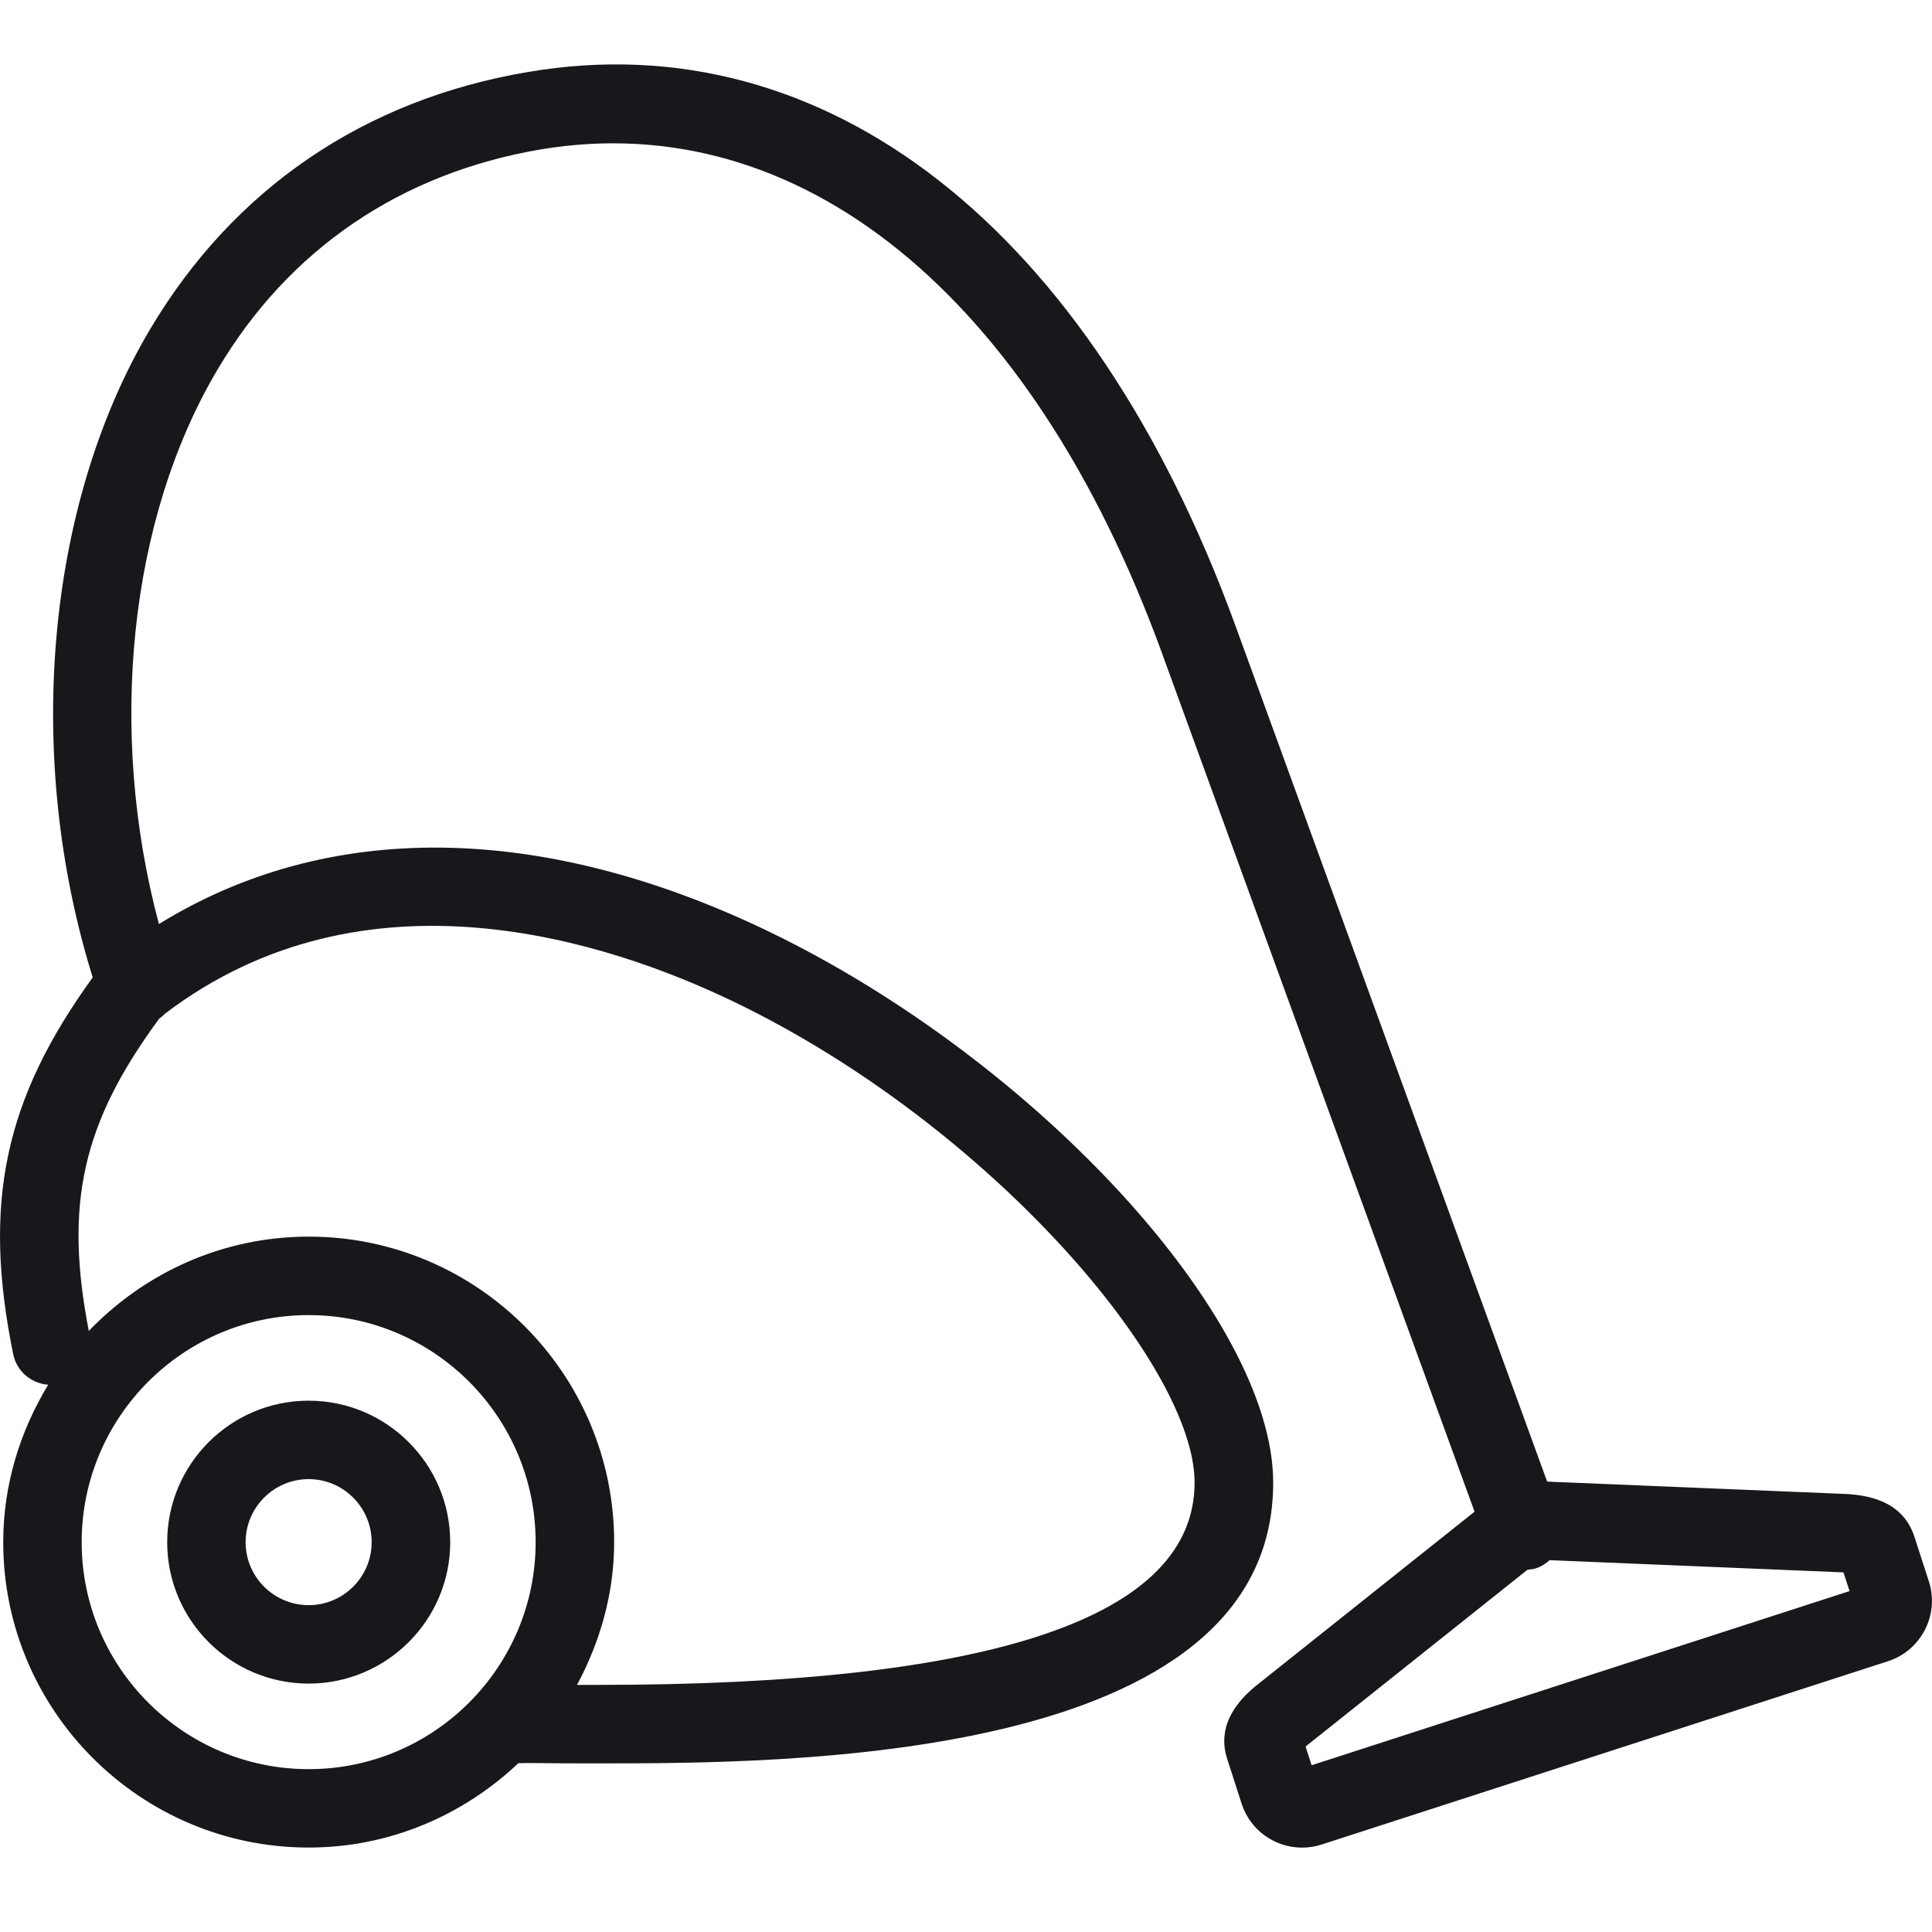
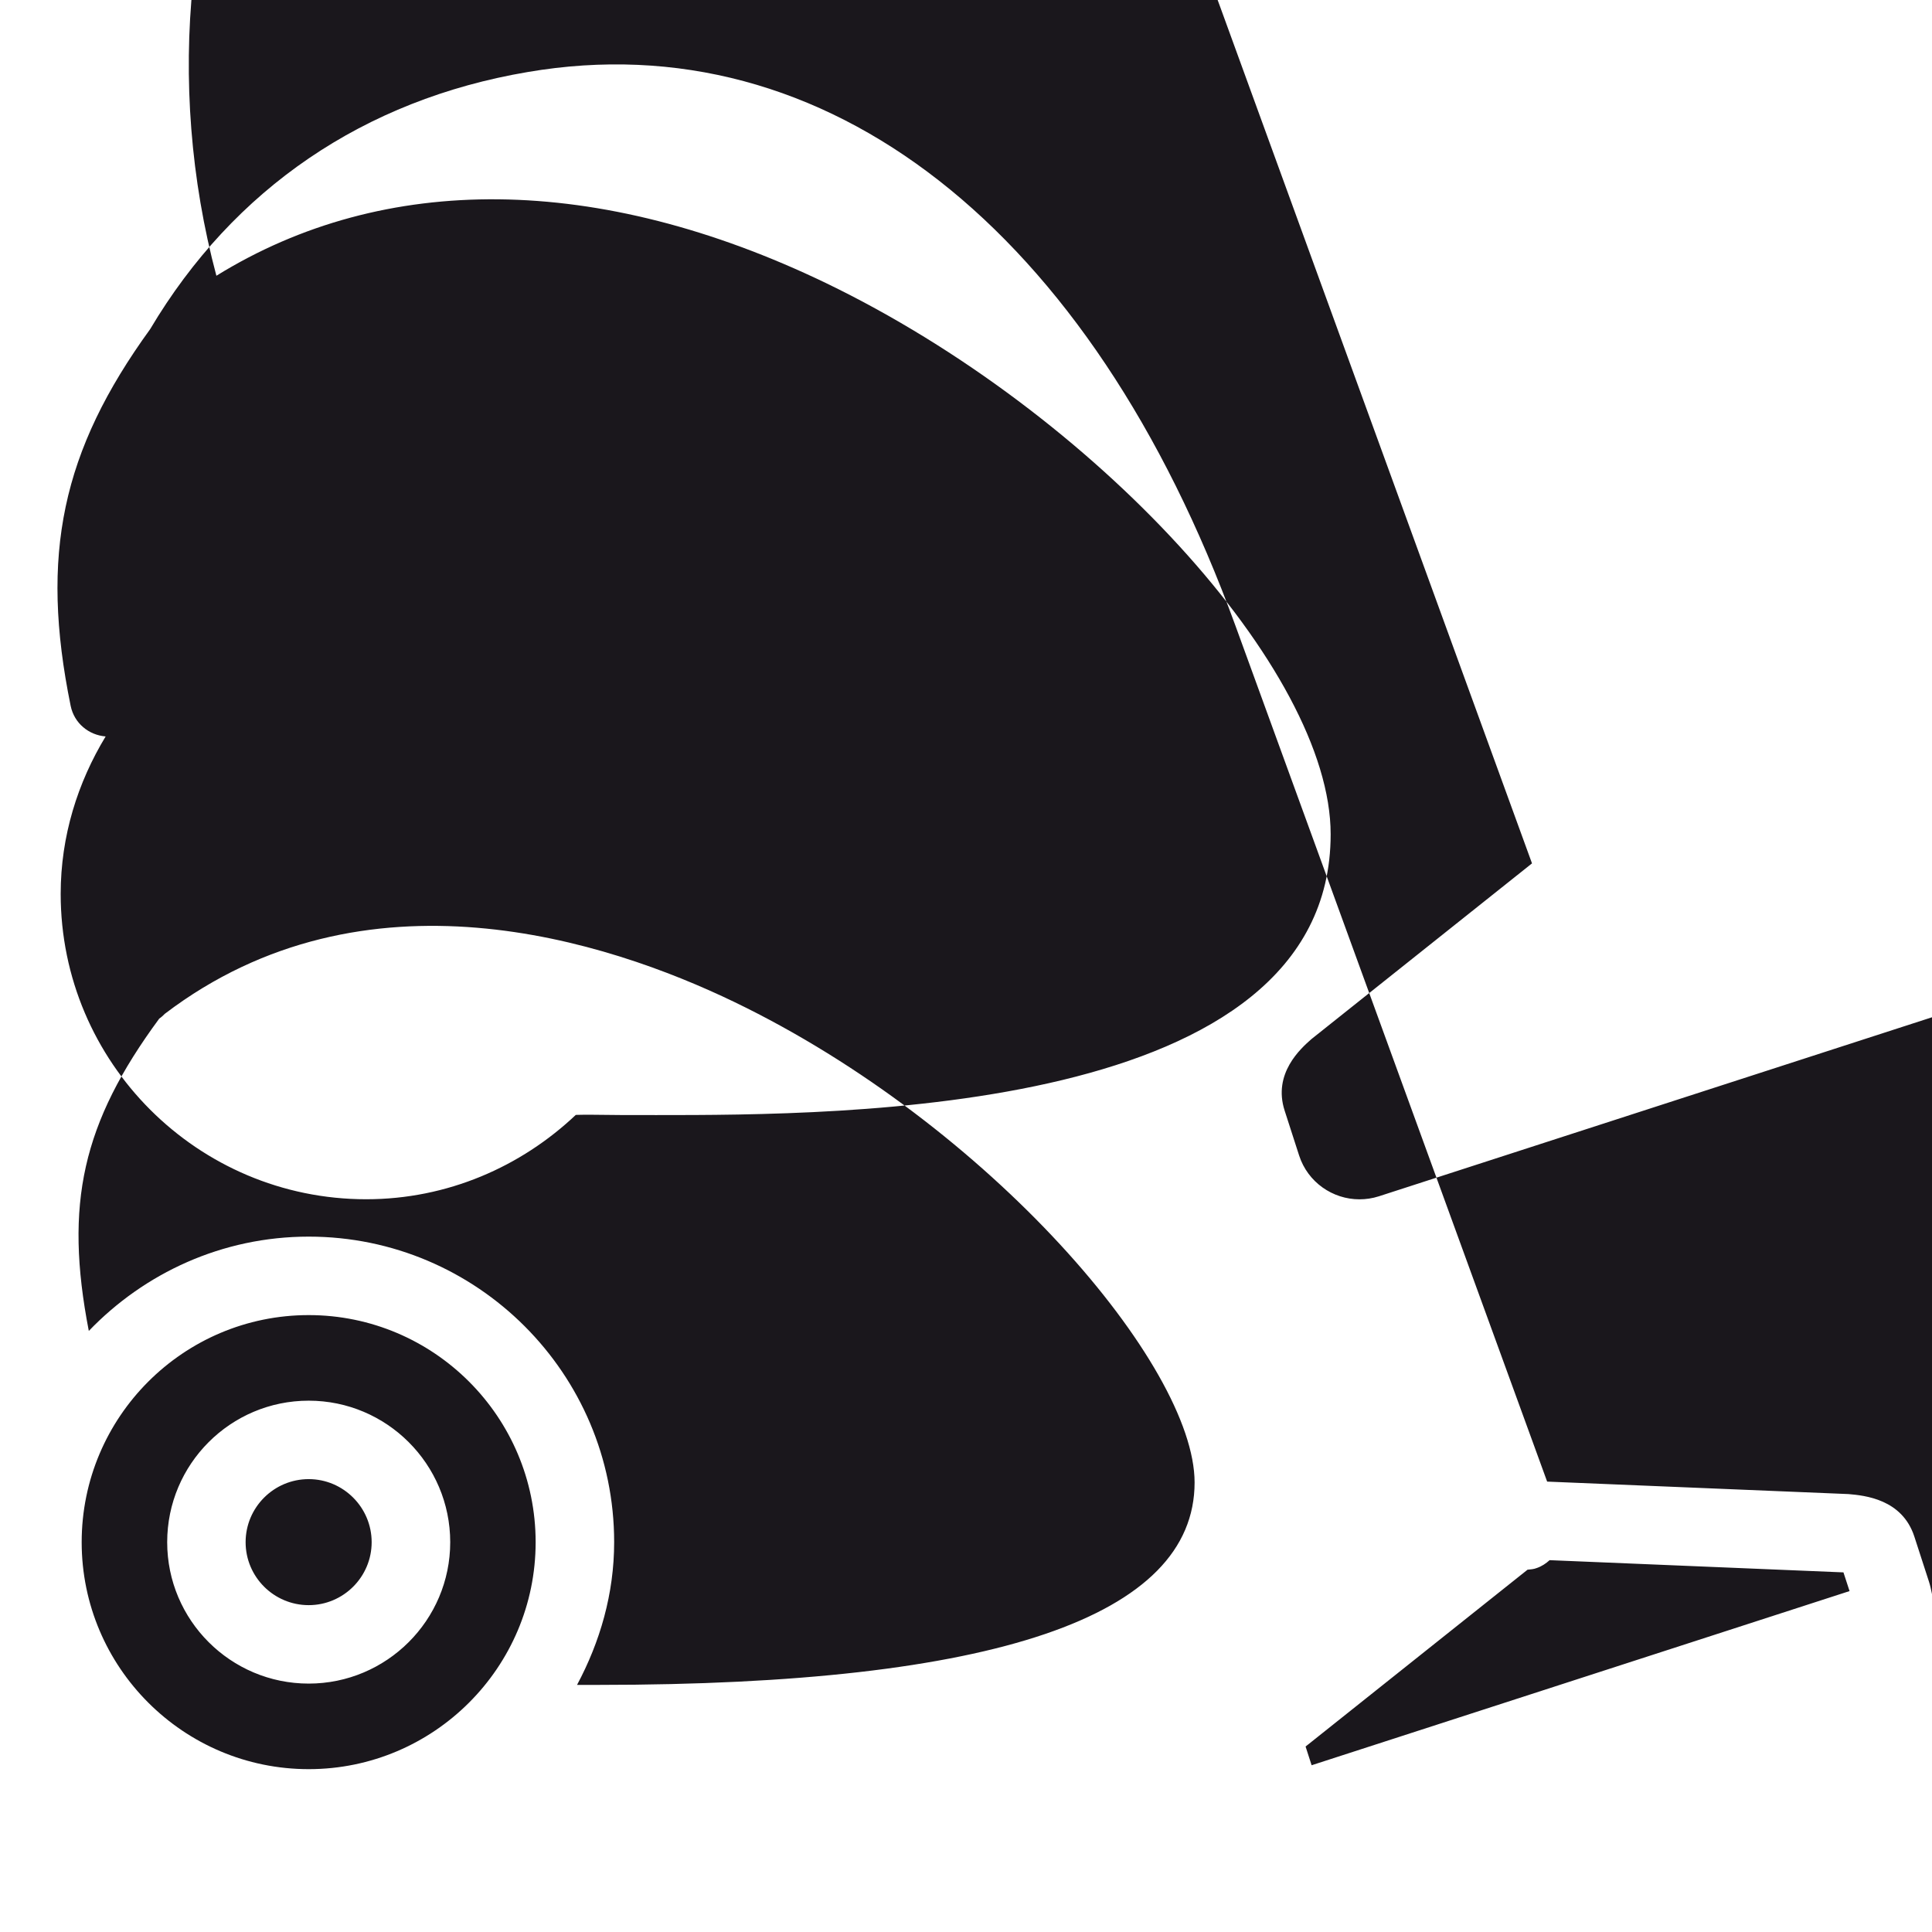
<svg xmlns="http://www.w3.org/2000/svg" version="1.1" id="Ebene_1" x="0px" y="0px" width="85.04px" height="85.04px" viewBox="0 0 85.04 85.04" xml:space="preserve">
-   <path fill="#1A171C" d="M13.588,61.653c-3.438,0-6.229,2.791-6.229,6.229c0,3.433,2.791,6.224,6.229,6.224  c3.431,0,6.229-2.791,6.229-6.224C19.817,64.444,17.019,61.653,13.588,61.653z M13.588,70.653c-1.533,0-2.777-1.244-2.777-2.771  c0-1.53,1.244-2.776,2.777-2.776c1.526,0,2.771,1.246,2.771,2.776C16.359,69.409,15.115,70.653,13.588,70.653z M84.903,69.608  l-0.64-1.973c-0.536-1.65-2.187-1.809-2.901-1.871L68.1,65.215L54.383,27.55C48.011,10.053,36.355,0.922,23.223,3.171  C16.026,4.391,10.282,8.306,6.61,14.487C2,22.249,1.062,33.335,4.081,43.023c-3.892,5.368-4.857,9.935-3.5,16.581  c0.158,0.771,0.798,1.287,1.54,1.348c-1.23,2.029-1.979,4.387-1.979,6.93c0,7.412,6.029,13.441,13.447,13.441  c3.575,0,6.812-1.43,9.227-3.713l0.315-0.006c0.151,0,0.296,0,0.447,0c0.722,0.014,1.636,0.014,2.781,0.014  c8.115,0,29.683,0,29.683-12.361c0-7.213-10.381-18.549-22.212-24.26c-10.038-4.831-19.439-4.894-26.834-0.323  c-2.265-8.458-1.34-17.814,2.586-24.418c3.135-5.287,8.057-8.632,14.221-9.68c11.354-1.894,21.58,6.356,27.338,22.158l13.764,37.805  l-9.707,7.733c-0.468,0.412-1.712,1.513-1.18,3.153l0.637,1.974c0.382,1.177,1.478,1.927,2.653,1.927  c0.285,0,0.57-0.041,0.854-0.132l24.955-8.077C84.573,72.639,85.375,71.065,84.903,69.608z M13.588,77.872  c-5.511,0-9.993-4.481-9.993-9.99c0-5.514,4.482-9.996,9.993-9.996c5.507,0,9.989,4.482,9.989,9.996  C23.578,73.389,19.095,77.872,13.588,77.872z M7.009,44.836c0.093-0.062,0.172-0.137,0.247-0.213  c8.811-6.703,19.46-3.224,25.073-0.516c11.22,5.411,20.253,15.997,20.253,21.146c0,5.912-8.82,8.91-26.225,8.91H25.4  c1.007-1.885,1.633-4.002,1.633-6.285c0-7.418-6.033-13.446-13.444-13.446c-3.809,0-7.232,1.604-9.68,4.151  C2.826,52.991,3.62,49.436,7.009,44.836z M57.733,77.7l-0.266-0.824l9.77-7.783c0.139-0.014,0.275-0.021,0.409-0.075  c0.217-0.074,0.401-0.199,0.563-0.345l12.918,0.537c0.004,0,0.008,0,0.015,0l0.269,0.824L57.733,77.7z" />
+   <path fill="#1A171C" d="M13.588,61.653c-3.438,0-6.229,2.791-6.229,6.229c0,3.433,2.791,6.224,6.229,6.224  c3.431,0,6.229-2.791,6.229-6.224C19.817,64.444,17.019,61.653,13.588,61.653z M13.588,70.653c-1.533,0-2.777-1.244-2.777-2.771  c0-1.53,1.244-2.776,2.777-2.776c1.526,0,2.771,1.246,2.771,2.776C16.359,69.409,15.115,70.653,13.588,70.653z M84.903,69.608  l-0.64-1.973c-0.536-1.65-2.187-1.809-2.901-1.871L68.1,65.215L54.383,27.55C48.011,10.053,36.355,0.922,23.223,3.171  C16.026,4.391,10.282,8.306,6.61,14.487c-3.892,5.368-4.857,9.935-3.5,16.581  c0.158,0.771,0.798,1.287,1.54,1.348c-1.23,2.029-1.979,4.387-1.979,6.93c0,7.412,6.029,13.441,13.447,13.441  c3.575,0,6.812-1.43,9.227-3.713l0.315-0.006c0.151,0,0.296,0,0.447,0c0.722,0.014,1.636,0.014,2.781,0.014  c8.115,0,29.683,0,29.683-12.361c0-7.213-10.381-18.549-22.212-24.26c-10.038-4.831-19.439-4.894-26.834-0.323  c-2.265-8.458-1.34-17.814,2.586-24.418c3.135-5.287,8.057-8.632,14.221-9.68c11.354-1.894,21.58,6.356,27.338,22.158l13.764,37.805  l-9.707,7.733c-0.468,0.412-1.712,1.513-1.18,3.153l0.637,1.974c0.382,1.177,1.478,1.927,2.653,1.927  c0.285,0,0.57-0.041,0.854-0.132l24.955-8.077C84.573,72.639,85.375,71.065,84.903,69.608z M13.588,77.872  c-5.511,0-9.993-4.481-9.993-9.99c0-5.514,4.482-9.996,9.993-9.996c5.507,0,9.989,4.482,9.989,9.996  C23.578,73.389,19.095,77.872,13.588,77.872z M7.009,44.836c0.093-0.062,0.172-0.137,0.247-0.213  c8.811-6.703,19.46-3.224,25.073-0.516c11.22,5.411,20.253,15.997,20.253,21.146c0,5.912-8.82,8.91-26.225,8.91H25.4  c1.007-1.885,1.633-4.002,1.633-6.285c0-7.418-6.033-13.446-13.444-13.446c-3.809,0-7.232,1.604-9.68,4.151  C2.826,52.991,3.62,49.436,7.009,44.836z M57.733,77.7l-0.266-0.824l9.77-7.783c0.139-0.014,0.275-0.021,0.409-0.075  c0.217-0.074,0.401-0.199,0.563-0.345l12.918,0.537c0.004,0,0.008,0,0.015,0l0.269,0.824L57.733,77.7z" />
</svg>